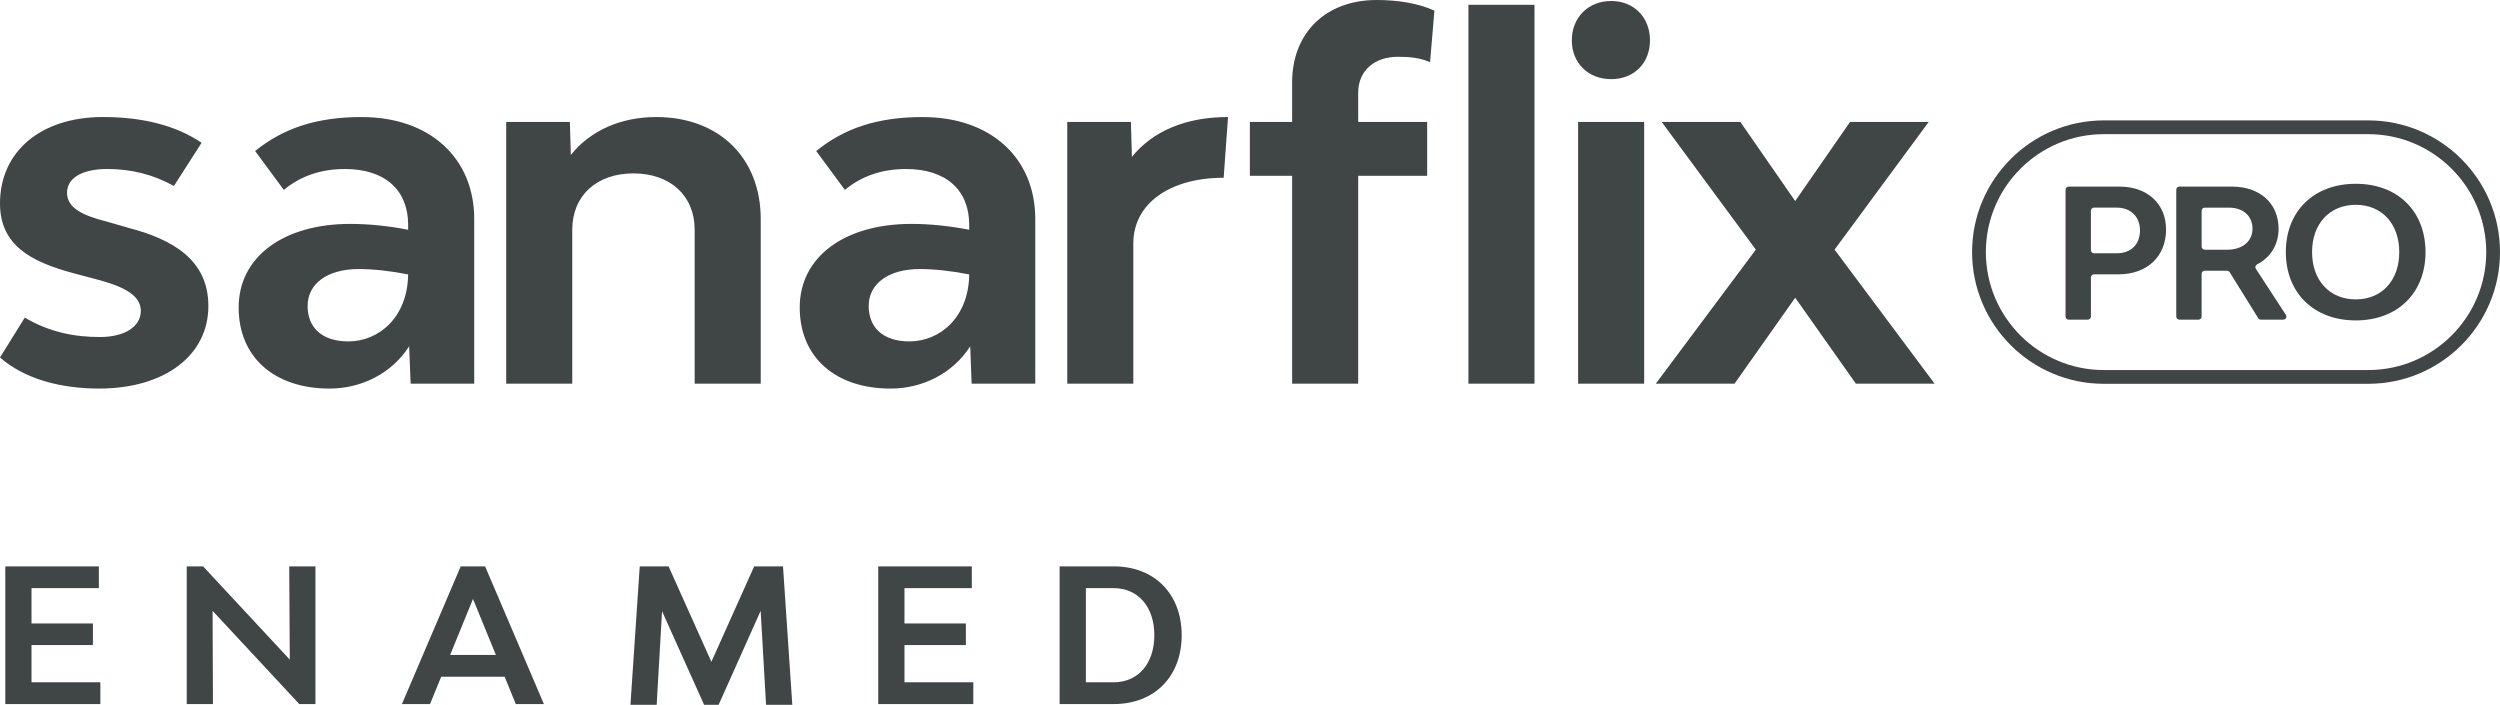
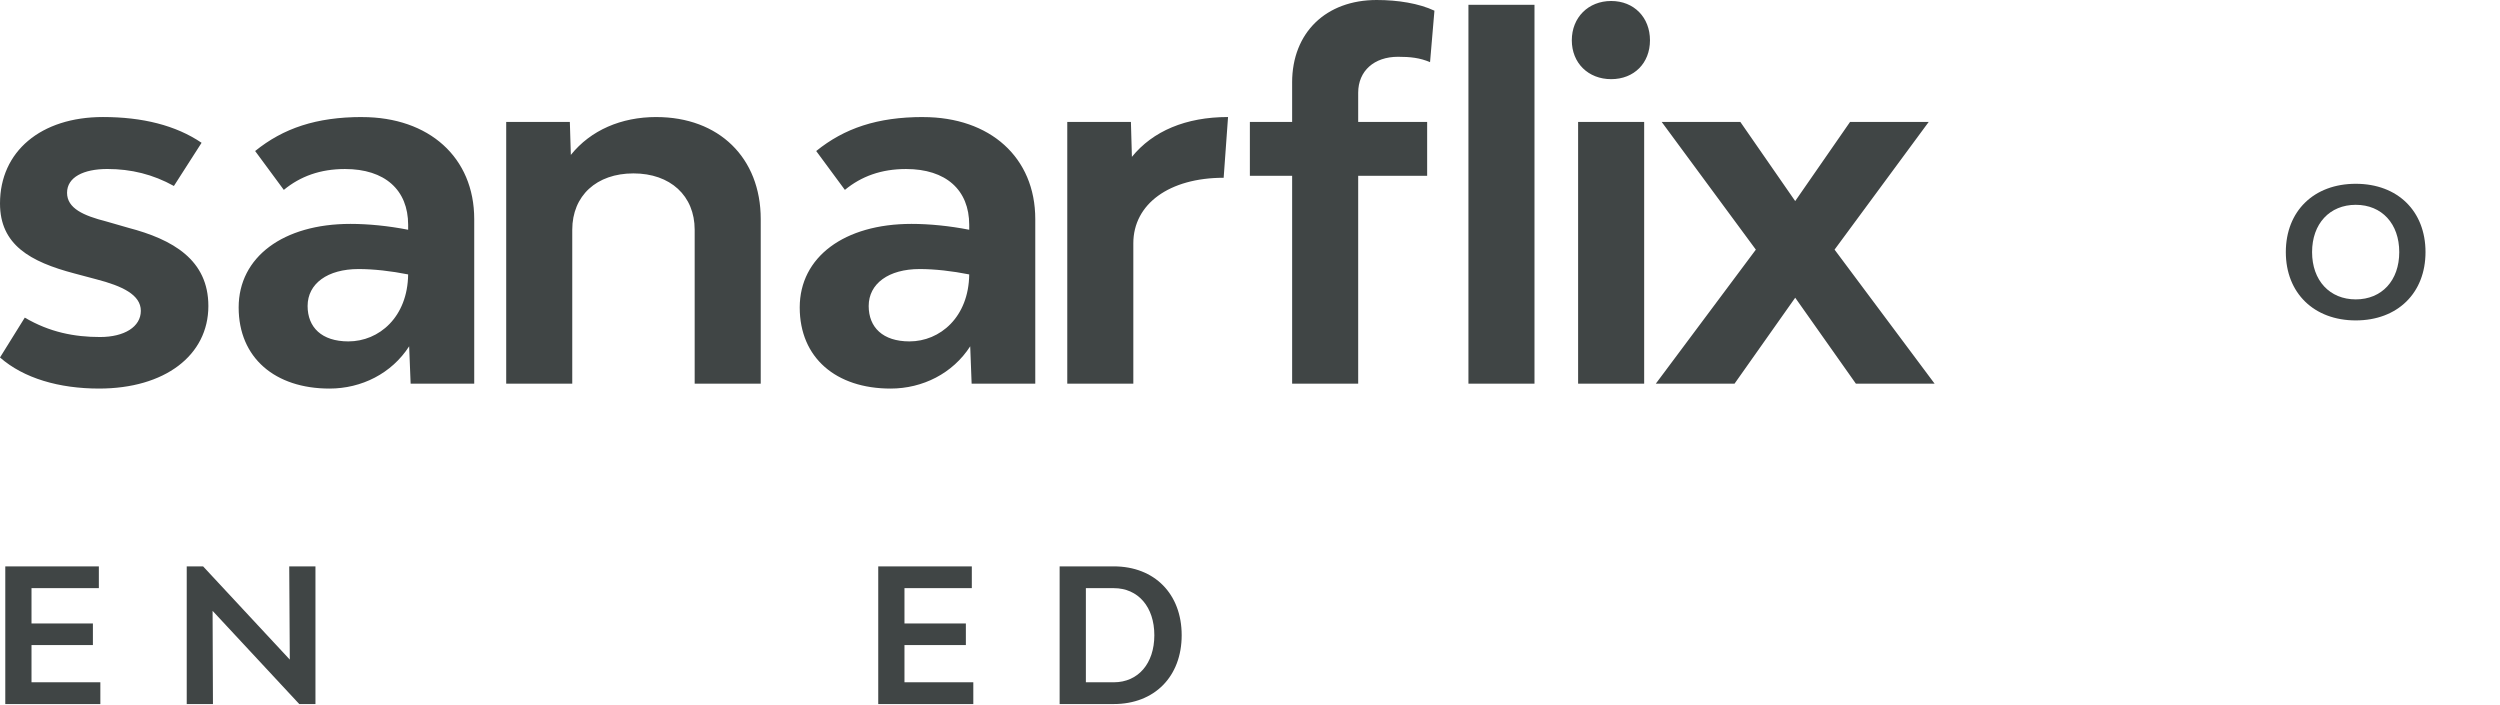
<svg xmlns="http://www.w3.org/2000/svg" id="Camada_2" data-name="Camada 2" viewBox="0 0 1836.77 517.82">
  <defs>
    <style>
      .cls-1 {
        fill: #404545;
      }
    </style>
  </defs>
  <g id="Camada_1-2" data-name="Camada 1">
    <g>
      <path class="cls-1" d="M73.73,501.28v15.99H3.88v-101.15h68.75v15.99H23.15v25.97h45.11v15.86H23.15v27.34h50.57Z" />
      <path class="cls-1" d="M137.19,416.13h12.03l63.69,68.48-.41-68.48h19.27v101.15h-11.89l-63.69-68.48.27,68.48h-19.27v-101.15Z" />
-       <path class="cls-1" d="M370.76,497.18h-46.61l-8.2,20.09h-20.64l43.19-101.15h17.91l43.19,101.15h-20.64l-8.2-20.09ZM364.33,481.19l-16.81-41.14-16.81,41.14h33.62Z" />
-       <path class="cls-1" d="M562.82,517.82l-3.96-69.03-30.89,69.03h-10.66l-30.89-68.75-3.96,68.75h-19.27l6.83-101.69h21.19l31.44,70.12,31.44-70.12h21.19l6.83,101.69h-19.27Z" />
-       <path class="cls-1" d="M715.1,501.28v15.99h-69.85v-101.15h68.75v15.99h-49.48v25.97h45.11v15.86h-45.11v27.34h50.57Z" />
+       <path class="cls-1" d="M715.1,501.28v15.99h-69.85v-101.15h68.75v15.99h-49.48v25.97h45.11v15.86h-45.11v27.34Z" />
      <path class="cls-1" d="M868.19,466.7c0,30.34-19.96,50.57-49.89,50.57h-39.78v-101.15h39.78c29.93,0,49.89,20.23,49.89,50.57ZM848.1,466.7c0-20.78-11.89-34.58-29.8-34.58h-20.5v69.16h20.5c17.91,0,29.8-13.81,29.8-34.58Z" />
    </g>
    <path class="cls-1" d="M94.2,167.34l-16.07-4.63c-16.75-4.27-28.87-9.62-28.87-21.07s12.12-17.48,29.6-17.48,33.55,3.95,48.9,12.48l20.34-31.73c-18.93-12.85-43.54-18.93-72.46-18.93C29.96,85.99,0,111.32,0,149.5,0,179.83,22.11,192.31,54.62,200.89l16.03,4.27c19.29,4.99,32.82,11.44,32.82,23.2s-12.12,19.25-29.96,19.25c-18.89,0-37.09-3.54-55.3-14.26L0,262.64c17.48,15.34,43.54,22.84,72.78,22.84,48.17,0,80.31-24.29,80.31-60.65,0-33.91-26.06-48.9-58.88-57.48ZM265.95,85.99c-33.5,0-57.79,8.22-78.5,24.97l21.07,28.56c12.12-9.99,26.79-15.34,44.95-15.34,29.28,0,46.4,15.34,46.4,41.04v3.59c-14.62-2.86-29.24-4.31-42.45-4.31-49.26,0-82.08,24.29-82.08,61.38s26.79,59.61,66.74,59.61c23.56,0,45.67-11.08,58.52-31.05l1.09,27.47h46.72v-120.94c0-45.31-33.19-74.95-82.45-74.95ZM255.96,250.83c-19.61,0-29.96-10.35-29.96-26.01,0-16.43,14.62-27.15,37.45-27.15,11.08,0,23.93,1.45,36.41,3.95-.36,31.37-21.38,49.21-43.9,49.21ZM482.19,85.99c-25.7,0-48.17,9.62-62.79,27.83l-.73-24.24h-46.76v192.31h48.53v-113.09c0-25.02,17.84-41.4,44.95-41.4s44.99,16.39,44.99,41.4v113.09h48.53v-120.94c0-44.99-30.69-74.95-76.72-74.95ZM678.17,85.99c-33.55,0-57.79,8.22-78.5,24.97l21.07,28.56c12.12-9.99,26.74-15.34,44.95-15.34,29.28,0,46.4,15.34,46.4,41.04v3.59c-14.62-2.86-29.28-4.31-42.45-4.31-49.26,0-82.08,24.29-82.08,61.38s26.74,59.61,66.74,59.61c23.52,0,45.67-11.08,58.52-31.05l1.04,27.47h46.76v-120.94c0-45.31-33.19-74.95-82.45-74.95ZM668.19,250.83c-19.61,0-29.96-10.35-29.96-26.01,0-16.43,14.62-27.15,37.45-27.15,11.08,0,23.93,1.45,36.41,3.95-.36,31.37-21.43,49.21-43.9,49.21ZM831.62,115.27l-.73-25.7h-46.76v192.31h48.53v-103.1c0-28.92,26.42-48.17,66.37-48.17l3.22-44.63c-31.05,0-55.3,10.35-70.64,29.28ZM1078.87,281.88h48.53V3.54h-48.53v278.34ZM949.34,60.65v28.92h-31.05v39.59h31.05v152.72h48.53v-152.72h50.67v-39.59h-50.67v-21.43c0-16.07,11.76-26.42,29.24-26.42,8.94,0,16.07.73,23.56,3.95l3.22-37.82c-11.44-5.36-26.79-7.85-42.45-7.85-37.14,0-62.11,23.88-62.11,60.65ZM1183.74.73c-16.8,0-28.92,12.12-28.92,28.87s12.12,28.56,28.92,28.56,28.51-11.76,28.51-28.56-11.76-28.87-28.51-28.87ZM1159.45,281.88h48.53V89.57h-48.53v192.31ZM1347.86,183.41l69.19-93.84h-57.79l-40.31,58.16-40.31-58.16h-57.79l69.19,93.84-73.5,98.47h57.84l44.58-63.15,44.58,63.15h57.84l-73.5-98.47Z" />
-     <path class="cls-1" d="M1740.01,88.46h-194.34c-53.35,0-96.76,43.41-96.76,96.76s43.41,96.76,96.76,96.76h194.34c53.35,0,96.76-43.41,96.76-96.76s-43.41-96.76-96.76-96.76ZM1826.66,185.22c0,47.78-38.87,86.65-86.65,86.65h-194.34c-47.78,0-86.65-38.87-86.65-86.65s38.87-86.65,86.65-86.65h194.34c47.78,0,86.65,38.87,86.65,86.65Z" />
    <g>
-       <path class="cls-1" d="M1591.42,168.66c0,19.68-13.87,32.89-34.87,32.89h-18.07c-1.25,0-2.27,1.01-2.27,2.27v28.75c0,1.25-1.01,2.27-2.27,2.27h-14.09c-1.25,0-2.27-1.01-2.27-2.27v-93.2c0-1.25,1.01-2.27,2.27-2.27h37.36c20.6,0,34.21,12.68,34.21,31.57ZM1572.26,169.32c0-10.04-6.74-16.77-17.04-16.77h-16.75c-1.25,0-2.27,1.01-2.27,2.27v29.01c0,1.25,1.01,2.27,2.27,2.27h16.75c10.57,0,17.04-6.74,17.04-16.77Z" />
-       <path class="cls-1" d="M1636.24,198.91h-16.42c-1.25,0-2.27,1.01-2.27,2.27v31.39c0,1.25-1.01,2.27-2.27,2.27h-14.09c-1.25,0-2.27-1.01-2.27-2.27v-93.2c0-1.25,1.01-2.27,2.27-2.27h38.68c20.6,0,34.21,12.42,34.21,30.91,0,11.83-5.86,21.13-15.87,26.29-1.17.6-1.53,2.12-.81,3.22l22.05,33.82c.98,1.51-.1,3.51-1.9,3.51h-16.48c-.78,0-1.51-.4-1.93-1.07l-20.99-33.78c-.41-.67-1.14-1.07-1.93-1.07ZM1617.56,181.19c0,1.25,1.01,2.27,2.27,2.27h16.62c11.09,0,18.49-6.21,18.49-15.45s-6.87-15.45-17.17-15.45h-17.94c-1.25,0-2.27,1.01-2.27,2.27v26.37Z" />
      <path class="cls-1" d="M1679.41,185.22c0-30.11,20.6-50.19,51.38-50.19s51.25,20.08,51.25,50.19-20.6,50.19-51.25,50.19-51.38-20.08-51.38-50.19ZM1762.75,185.22c0-20.87-12.81-34.74-31.96-34.74s-32.09,13.87-32.09,34.74,12.94,34.74,32.09,34.74,31.96-13.87,31.96-34.74Z" />
    </g>
  </g>
</svg>